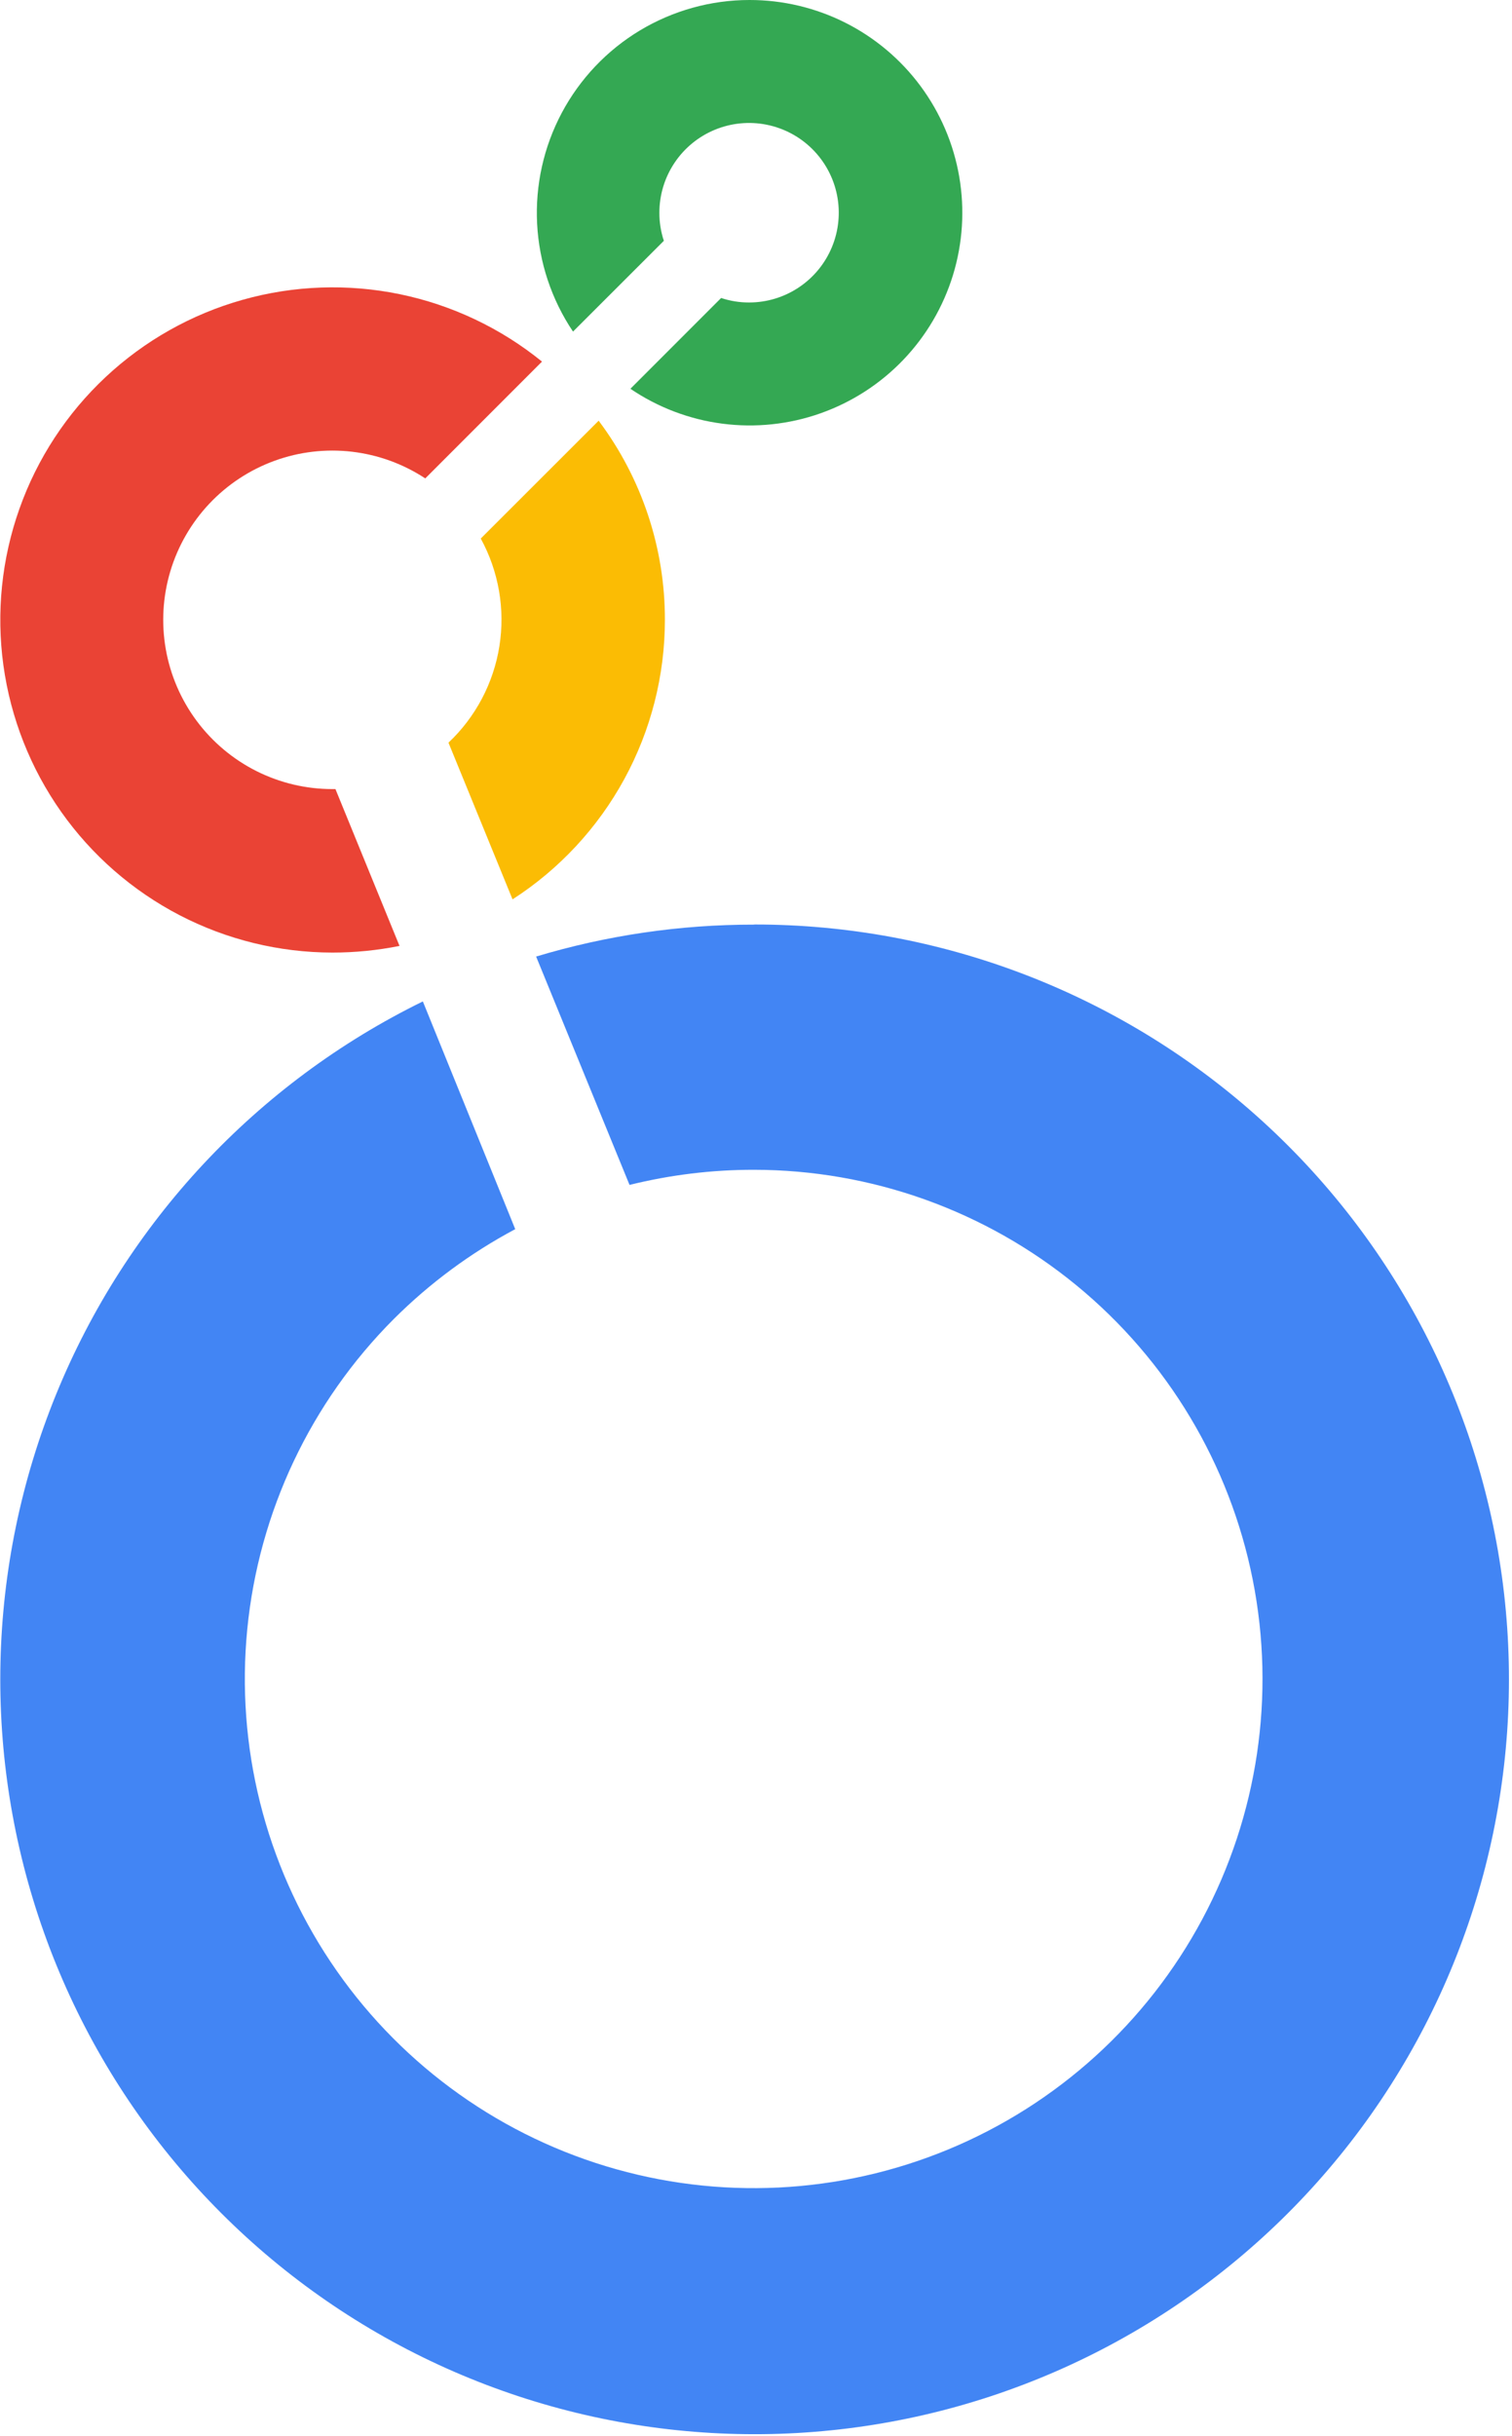
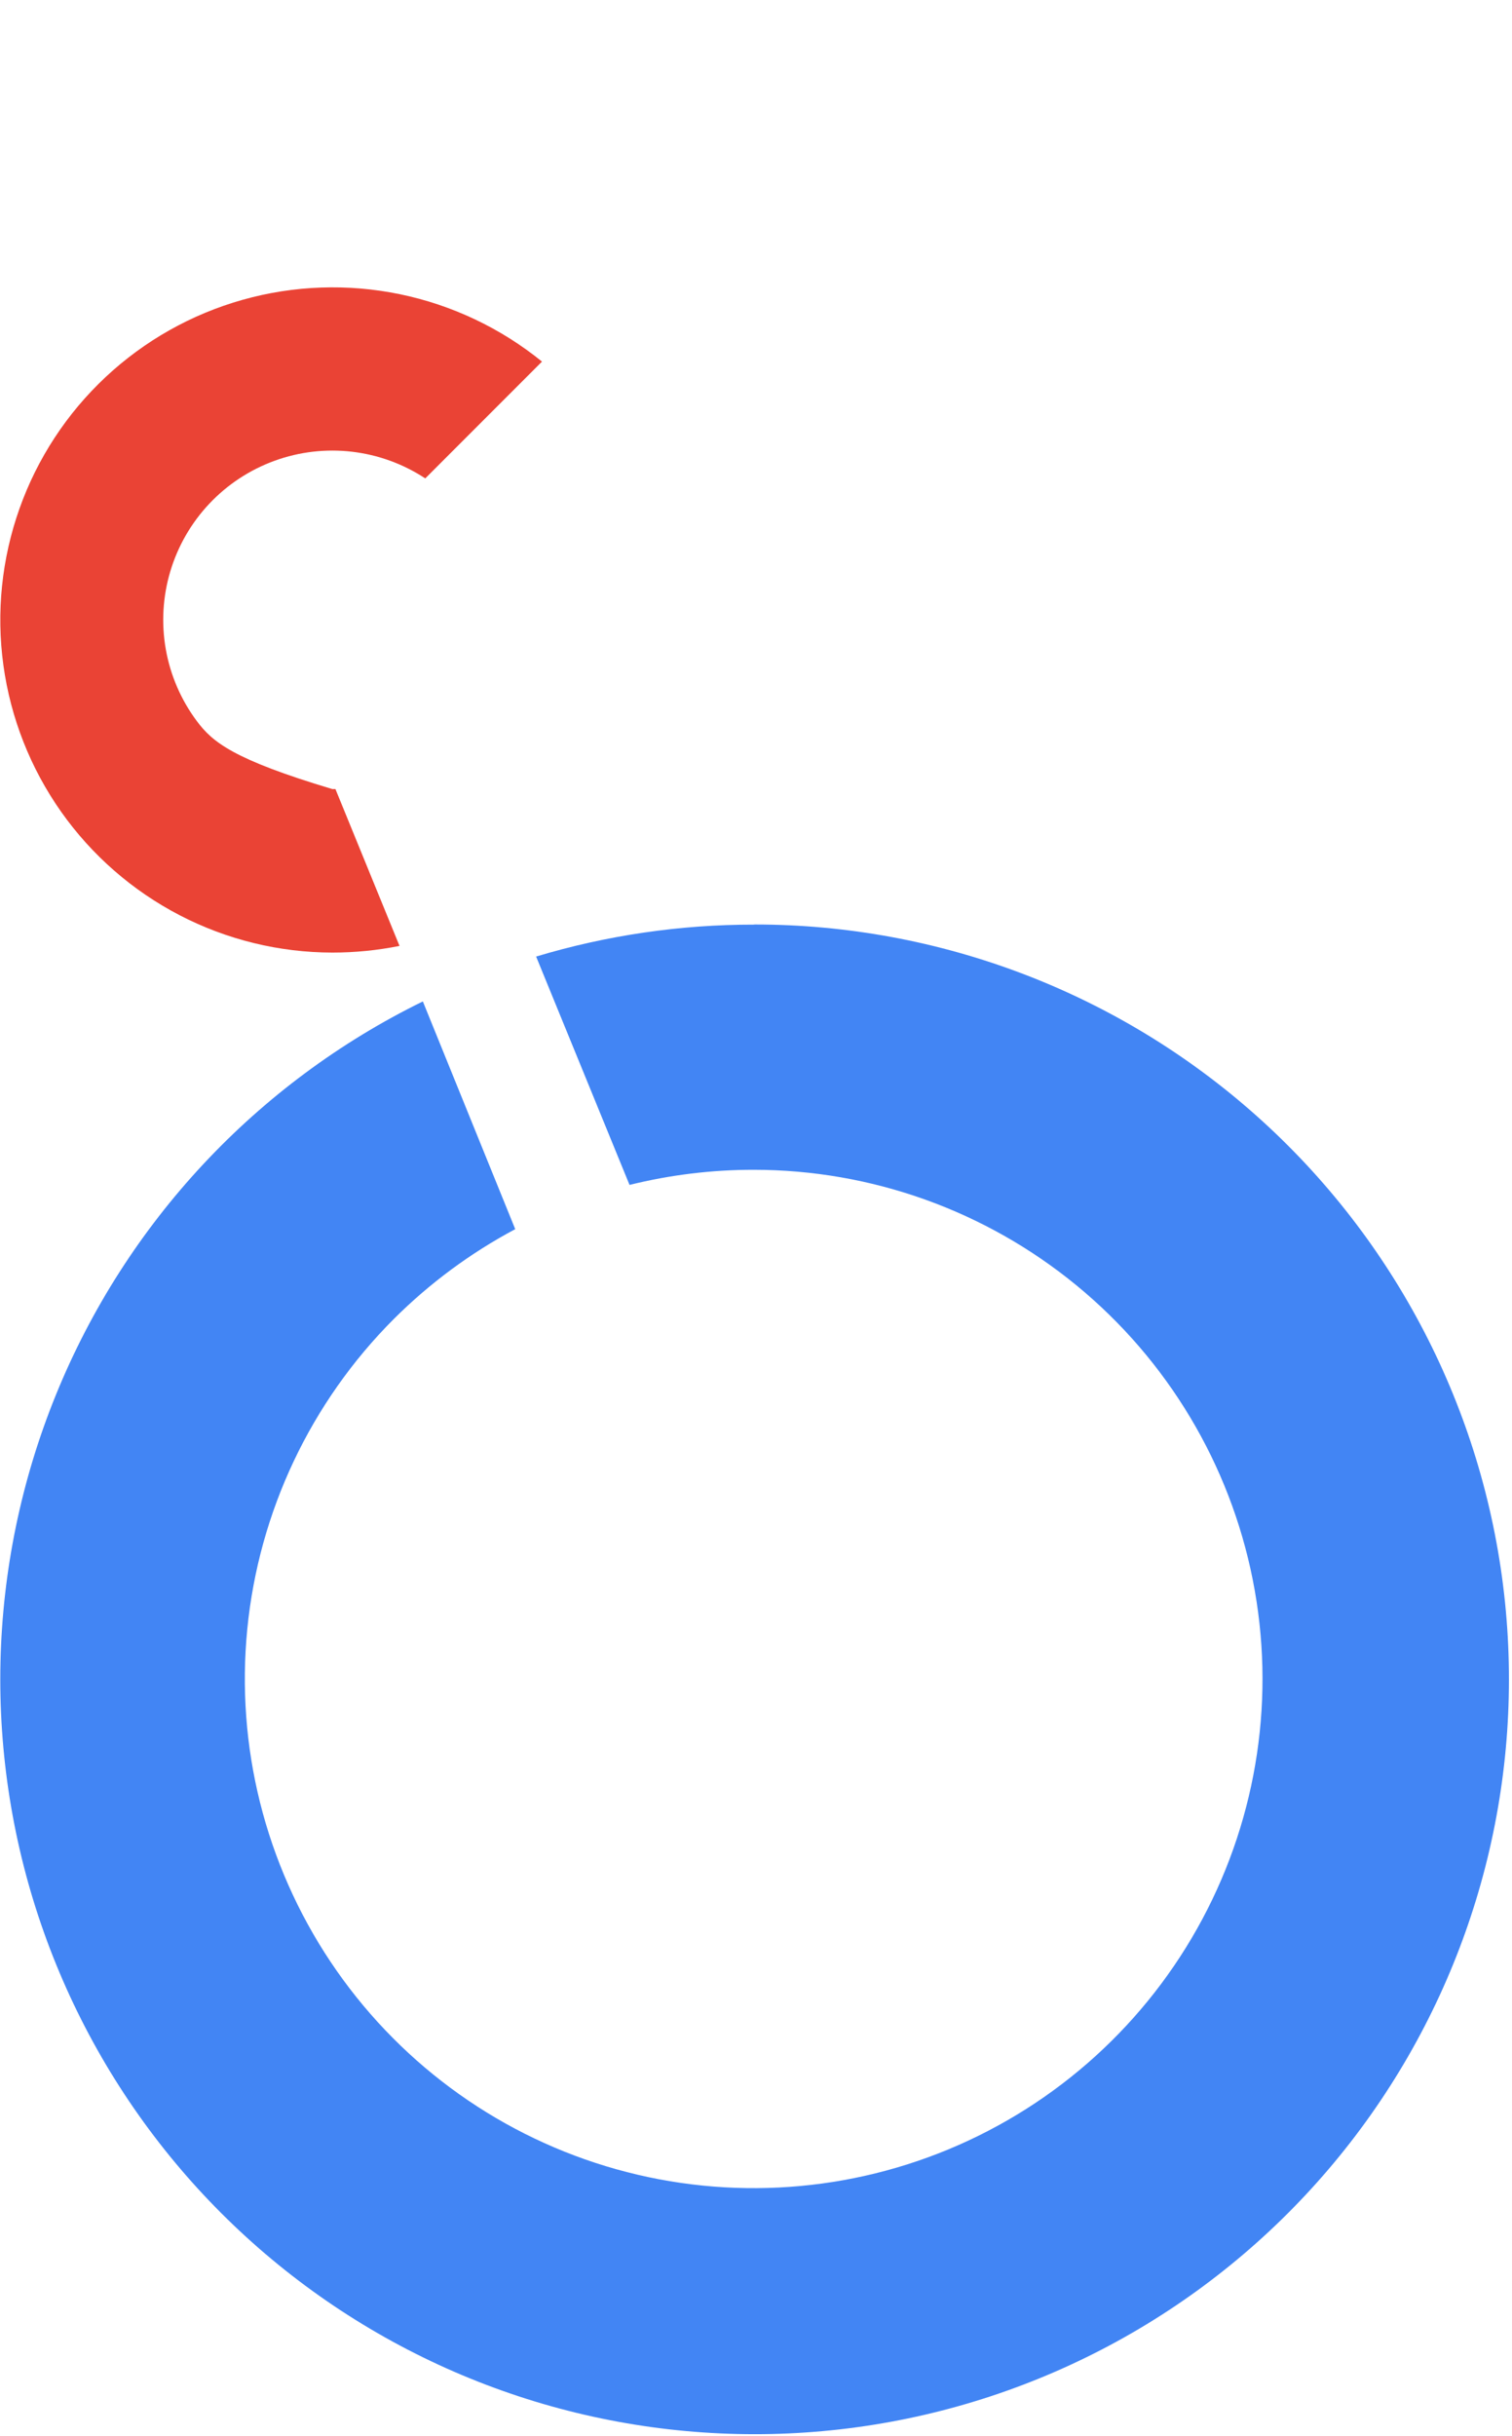
<svg xmlns="http://www.w3.org/2000/svg" width="118" height="190" viewBox="0 0 118 190" fill="none">
  <g clip-path="url(#clip0_4550_46134)">
-     <path d="M58.489 1.46934e-05C55.48 0.001 52.528 0.821 49.948 2.37C47.368 3.92 45.259 6.142 43.844 8.798C42.43 11.454 41.764 14.445 41.918 17.45C42.072 20.456 43.041 23.362 44.719 25.86L51.809 18.78C51.575 18.074 51.457 17.334 51.459 16.59C51.459 15.206 51.87 13.852 52.639 12.701C53.408 11.55 54.501 10.653 55.781 10.123C57.059 9.593 58.467 9.454 59.825 9.725C61.183 9.995 62.43 10.661 63.409 11.64C64.388 12.619 65.055 13.867 65.325 15.224C65.595 16.582 65.456 17.99 64.926 19.269C64.397 20.548 63.499 21.641 62.348 22.41C61.197 23.18 59.844 23.59 58.459 23.59C57.718 23.592 56.982 23.474 56.279 23.24L49.199 30.32C51.348 31.777 53.809 32.71 56.384 33.043C58.959 33.376 61.576 33.1 64.024 32.237C66.473 31.374 68.685 29.949 70.483 28.075C72.28 26.202 73.613 23.933 74.374 21.45C75.134 18.968 75.301 16.341 74.862 13.783C74.423 11.224 73.389 8.804 71.844 6.717C70.299 4.631 68.285 2.936 65.966 1.769C63.647 0.603 61.086 -0.003 58.489 1.46934e-05Z" fill="#34A853" />
-     <path d="M51.89 48.35C51.901 42.746 50.086 37.291 46.72 32.81L37.52 42C38.919 44.559 39.431 47.509 38.975 50.39C38.519 53.27 37.121 55.918 35 57.92L40 70.14C43.646 67.792 46.645 64.567 48.722 60.76C50.799 56.953 51.888 52.687 51.89 48.35Z" fill="#FBBC04" />
-     <path d="M26.179 61.54H25.939C23.882 61.54 21.854 61.06 20.015 60.137C18.177 59.214 16.58 57.874 15.351 56.224C14.123 54.574 13.296 52.66 12.939 50.634C12.582 48.608 12.703 46.527 13.292 44.556C13.882 42.586 14.924 40.78 16.335 39.283C17.747 37.787 19.488 36.641 21.421 35.937C23.354 35.233 25.425 34.991 27.468 35.229C29.511 35.468 31.47 36.18 33.189 37.31L42.299 28.2C39.075 25.586 35.271 23.784 31.206 22.945C27.141 22.107 22.934 22.255 18.939 23.38C14.943 24.503 11.276 26.57 8.244 29.405C5.213 32.24 2.906 35.761 1.518 39.673C0.129 43.584 -0.3 47.772 0.265 51.884C0.831 55.996 2.375 59.912 4.767 63.304C7.16 66.695 10.331 69.463 14.016 71.375C17.7 73.287 21.789 74.286 25.939 74.29C27.699 74.291 29.454 74.117 31.179 73.77L26.179 61.54Z" fill="#EA4335" />
+     <path d="M26.179 61.54H25.939C18.177 59.214 16.58 57.874 15.351 56.224C14.123 54.574 13.296 52.66 12.939 50.634C12.582 48.608 12.703 46.527 13.292 44.556C13.882 42.586 14.924 40.78 16.335 39.283C17.747 37.787 19.488 36.641 21.421 35.937C23.354 35.233 25.425 34.991 27.468 35.229C29.511 35.468 31.47 36.18 33.189 37.31L42.299 28.2C39.075 25.586 35.271 23.784 31.206 22.945C27.141 22.107 22.934 22.255 18.939 23.38C14.943 24.503 11.276 26.57 8.244 29.405C5.213 32.24 2.906 35.761 1.518 39.673C0.129 43.584 -0.3 47.772 0.265 51.884C0.831 55.996 2.375 59.912 4.767 63.304C7.16 66.695 10.331 69.463 14.016 71.375C17.7 73.287 21.789 74.286 25.939 74.29C27.699 74.291 29.454 74.117 31.179 73.77L26.179 61.54Z" fill="#EA4335" />
    <path d="M58.84 72.11C53.082 72.104 47.354 72.943 41.84 74.6L49.13 92.41C52.303 91.624 55.56 91.227 58.83 91.23C68.016 91.233 76.918 94.421 84.018 100.25C91.118 106.08 95.977 114.191 97.767 123.202C99.557 132.212 98.168 141.565 93.835 149.666C89.503 157.767 82.496 164.116 74.008 167.63C65.521 171.144 56.077 171.607 47.286 168.939C38.495 166.271 30.901 160.638 25.798 152.999C20.695 145.36 18.398 136.188 19.299 127.045C20.201 117.903 24.244 109.356 30.74 102.86C33.535 100.074 36.726 97.715 40.21 95.86L33 78.1C20.018 84.458 9.829 95.37 4.374 108.757C-1.08 122.144 -1.419 137.069 3.423 150.69C8.265 164.31 17.95 175.673 30.63 182.612C43.311 189.552 58.101 191.584 72.183 188.32C86.265 185.057 98.655 176.726 106.99 164.916C115.325 153.106 119.024 138.642 117.381 124.28C115.738 109.918 108.869 96.663 98.082 87.04C87.295 77.417 73.345 72.099 58.89 72.1L58.84 72.11Z" fill="#4285F4" />
  </g>
  <defs>
    <clipPath id="clip0_4550_46134">
      <rect width="118" height="190" fill="white" />
    </clipPath>
  </defs>
</svg>